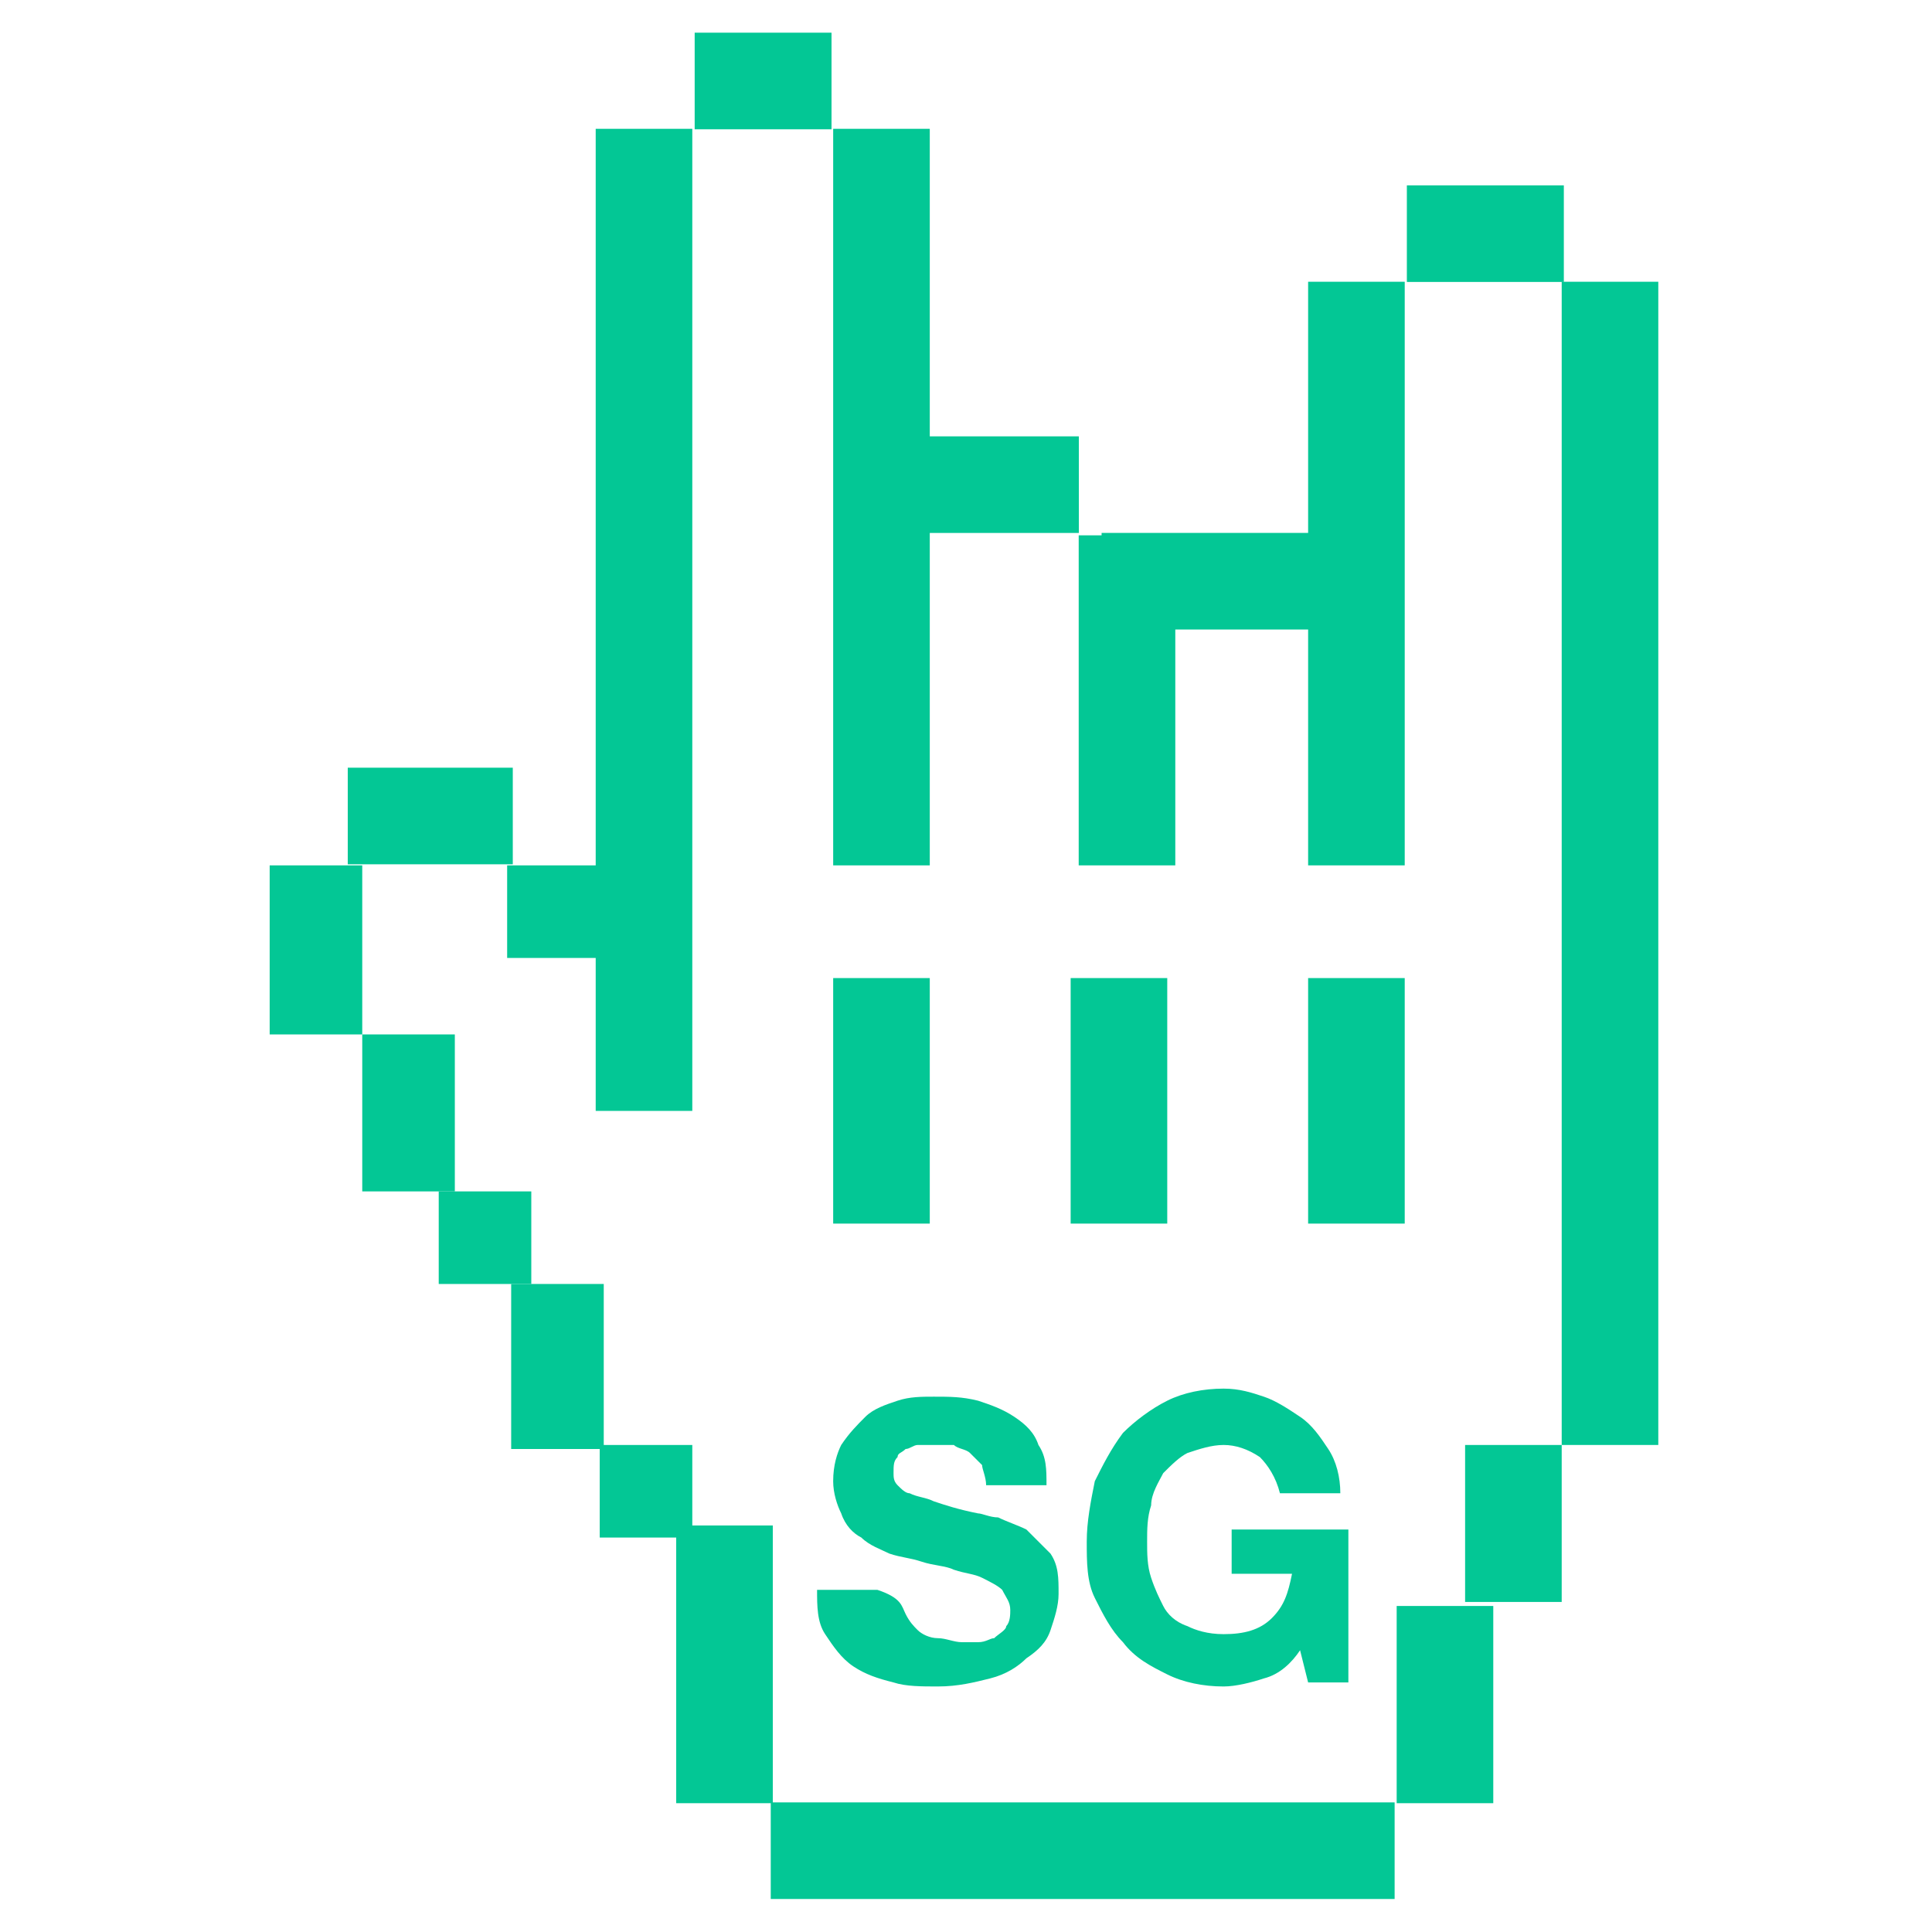
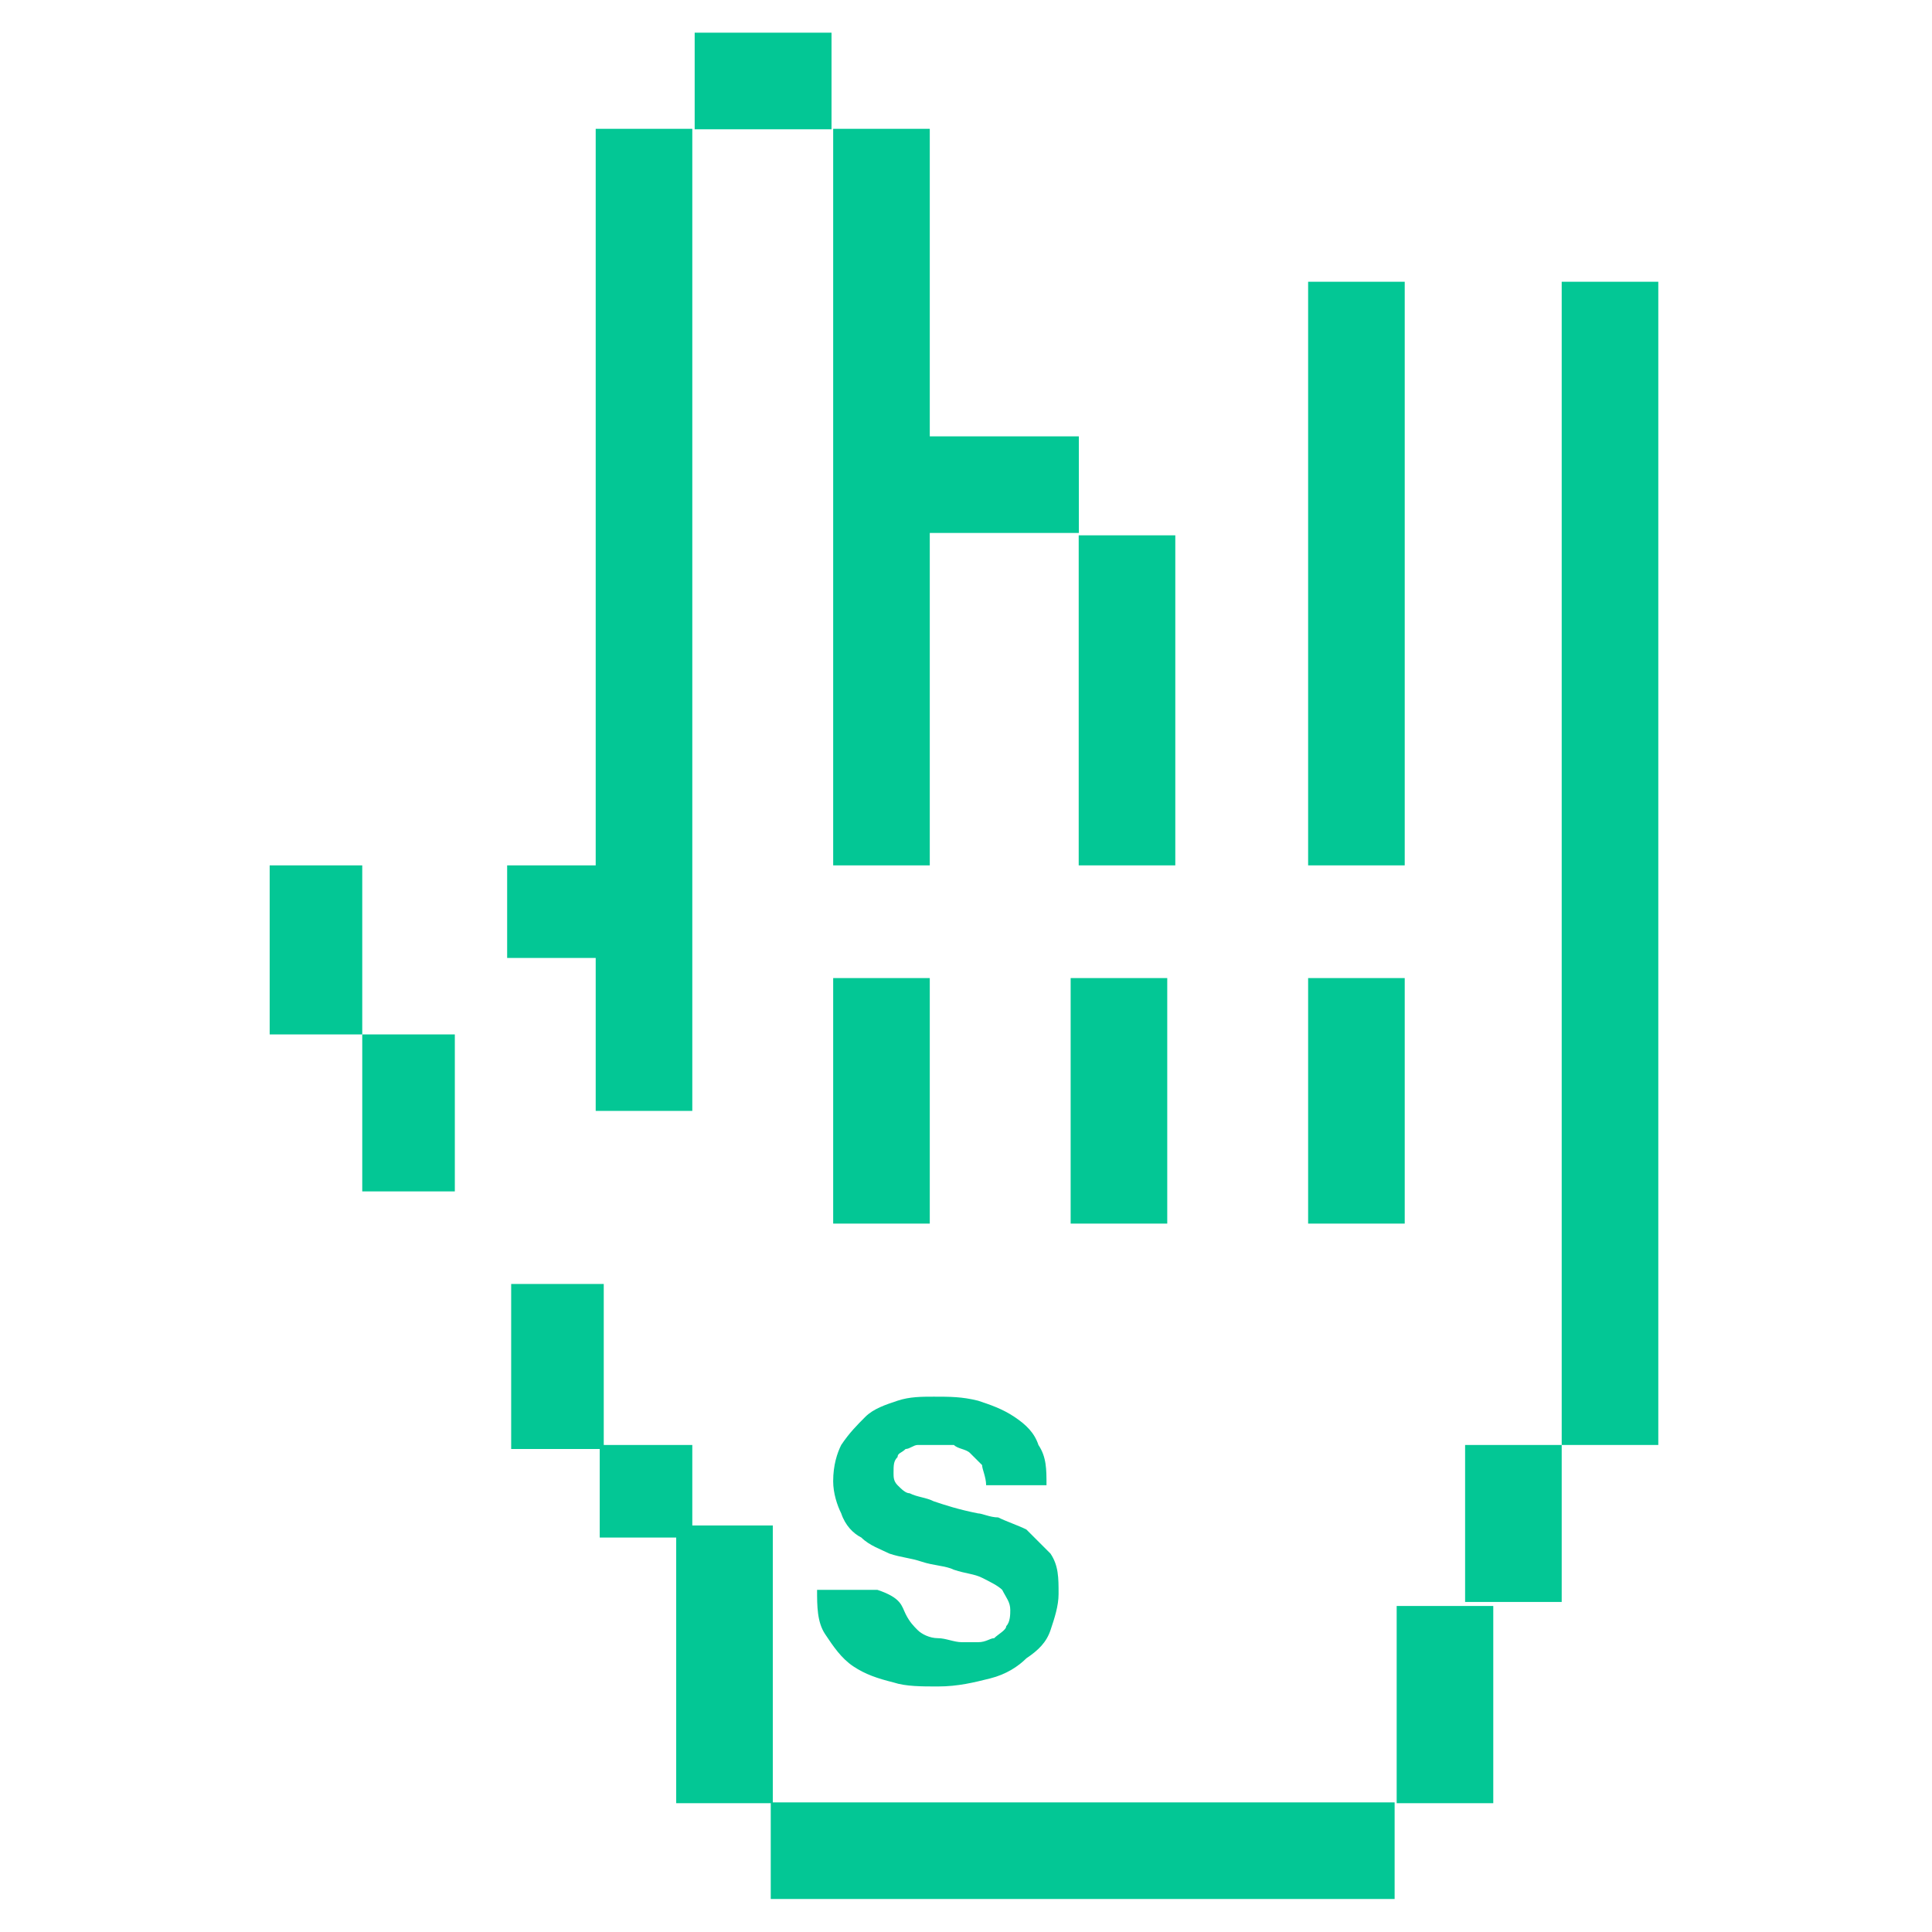
<svg xmlns="http://www.w3.org/2000/svg" version="1.1" id="Layer_1" x="0px" y="0px" viewBox="0 0 48 48" style="enable-background:new 0 0 48 48;" xml:space="preserve">
  <style type="text/css">
	.st0{fill:#03C795;}
</style>
  <g>
    <rect x="14.8" y="3.2" class="st0" width="2.4" height="24.4" />
    <rect x="20.7" y="3.2" class="st0" width="2.4" height="18.3" />
    <rect x="20.7" y="24.3" class="st0" width="2.4" height="6.1" />
    <rect x="26.6" y="24.3" class="st0" width="2.4" height="6.1" />
    <rect x="32.5" y="24.3" class="st0" width="2.4" height="6.1" />
    <rect x="36.4" y="35.9" class="st0" width="2.4" height="3.9" />
    <rect x="34.7" y="39.9" class="st0" width="2.4" height="4.9" />
    <rect x="16.8" y="37.9" class="st0" width="2.4" height="6.9" />
    <rect x="25.7" y="38.3" transform="matrix(-1.836970e-16 1 -1 -1.836970e-16 72.949 19.08)" class="st0" width="2.4" height="15.5" />
-     <rect x="9.5" y="18.2" transform="matrix(-1.836970e-16 1 -1 -1.836970e-16 30.94 9.573)" class="st0" width="2.4" height="4.1" />
    <rect x="22.9" y="9.4" transform="matrix(-1.836970e-16 1 -1 -1.836970e-16 36.204 -12.059)" class="st0" width="2.4" height="5.4" />
    <rect x="17.8" y="0.3" transform="matrix(-1.836970e-16 1 -1 -1.836970e-16 20.959 -16.988)" class="st0" width="2.4" height="3.4" />
-     <rect x="35.7" y="3.8" transform="matrix(-1.836970e-16 1 -1 -1.836970e-16 42.653 -31.095)" class="st0" width="2.4" height="3.9" />
-     <rect x="28.8" y="11.8" transform="matrix(-1.836970e-16 1 -1 -1.836970e-16 44.569 -15.56)" class="st0" width="2.4" height="5.4" />
    <rect x="38.8" y="7" class="st0" width="2.4" height="28.9" />
    <rect x="26.8" y="13.3" class="st0" width="2.4" height="8.2" />
    <rect x="32.5" y="7" class="st0" width="2.4" height="14.5" />
    <rect x="12.6" y="21.5" class="st0" width="2.3" height="2.3" />
-     <rect x="10.9" y="29.6" class="st0" width="2.3" height="2.3" />
    <rect x="14.9" y="35.9" class="st0" width="2.3" height="2.3" />
    <rect x="12.7" y="31.9" class="st0" width="2.3" height="4.1" />
    <rect x="6.7" y="21.5" class="st0" width="2.3" height="4.2" />
    <rect x="9" y="25.7" class="st0" width="2.3" height="3.9" />
    <g>
      <path class="st0" d="M22.5,40.1c0.1,0.2,0.2,0.3,0.3,0.4c0.1,0.1,0.3,0.2,0.5,0.2c0.2,0,0.4,0.1,0.6,0.1c0.1,0,0.3,0,0.4,0    c0.2,0,0.3-0.1,0.4-0.1c0.1-0.1,0.3-0.2,0.3-0.3c0.1-0.1,0.1-0.3,0.1-0.4c0-0.2-0.1-0.3-0.2-0.5c-0.1-0.1-0.3-0.2-0.5-0.3    c-0.2-0.1-0.4-0.1-0.7-0.2c-0.2-0.1-0.5-0.1-0.8-0.2c-0.3-0.1-0.5-0.1-0.8-0.2c-0.2-0.1-0.5-0.2-0.7-0.4c-0.2-0.1-0.4-0.3-0.5-0.6    c-0.1-0.2-0.2-0.5-0.2-0.8c0-0.4,0.1-0.7,0.2-0.9c0.2-0.3,0.4-0.5,0.6-0.7c0.2-0.2,0.5-0.3,0.8-0.4c0.3-0.1,0.6-0.1,0.9-0.1    c0.4,0,0.7,0,1.1,0.1c0.3,0.1,0.6,0.2,0.9,0.4c0.3,0.2,0.5,0.4,0.6,0.7c0.2,0.3,0.2,0.6,0.2,1h-1.5c0-0.2-0.1-0.4-0.1-0.5    c-0.1-0.1-0.2-0.2-0.3-0.3c-0.1-0.1-0.3-0.1-0.4-0.2c-0.2,0-0.3,0-0.5,0c-0.1,0-0.2,0-0.4,0c-0.1,0-0.2,0.1-0.3,0.1    c-0.1,0.1-0.2,0.1-0.2,0.2c-0.1,0.1-0.1,0.2-0.1,0.4c0,0.1,0,0.2,0.1,0.3c0.1,0.1,0.2,0.2,0.3,0.2c0.2,0.1,0.4,0.1,0.6,0.2    c0.3,0.1,0.6,0.2,1.1,0.3c0.1,0,0.3,0.1,0.5,0.1c0.2,0.1,0.5,0.2,0.7,0.3c0.2,0.2,0.4,0.4,0.6,0.6c0.2,0.3,0.2,0.6,0.2,1    c0,0.3-0.1,0.6-0.2,0.9c-0.1,0.3-0.3,0.5-0.6,0.7c-0.2,0.2-0.5,0.4-0.9,0.5c-0.4,0.1-0.8,0.2-1.3,0.2c-0.4,0-0.8,0-1.1-0.1    c-0.4-0.1-0.7-0.2-1-0.4c-0.3-0.2-0.5-0.5-0.7-0.8c-0.2-0.3-0.2-0.7-0.2-1.1h1.5C22.4,39.7,22.4,39.9,22.5,40.1z" />
-       <path class="st0" d="M31.4,41.7c-0.3,0.1-0.7,0.2-1,0.2c-0.5,0-1-0.1-1.4-0.3c-0.4-0.2-0.8-0.4-1.1-0.8c-0.3-0.3-0.5-0.7-0.7-1.1    c-0.2-0.4-0.2-0.9-0.2-1.4c0-0.5,0.1-1,0.2-1.5c0.2-0.4,0.4-0.8,0.7-1.2c0.3-0.3,0.7-0.6,1.1-0.8c0.4-0.2,0.9-0.3,1.4-0.3    c0.4,0,0.7,0.1,1,0.2c0.3,0.1,0.6,0.3,0.9,0.5c0.3,0.2,0.5,0.5,0.7,0.8c0.2,0.3,0.3,0.7,0.3,1.1h-1.5c-0.1-0.4-0.3-0.7-0.5-0.9    c-0.3-0.2-0.6-0.3-0.9-0.3c-0.3,0-0.6,0.1-0.9,0.2c-0.2,0.1-0.4,0.3-0.6,0.5c-0.1,0.2-0.3,0.5-0.3,0.8c-0.1,0.3-0.1,0.6-0.1,0.9    c0,0.3,0,0.6,0.1,0.9c0.1,0.3,0.2,0.5,0.3,0.7c0.1,0.2,0.3,0.4,0.6,0.5c0.2,0.1,0.5,0.2,0.9,0.2c0.5,0,0.9-0.1,1.2-0.4    c0.3-0.3,0.4-0.6,0.5-1.1h-1.5V38h2.9v3.8h-1L32.3,41C32.1,41.3,31.8,41.6,31.4,41.7z" />
    </g>
  </g>
</svg>